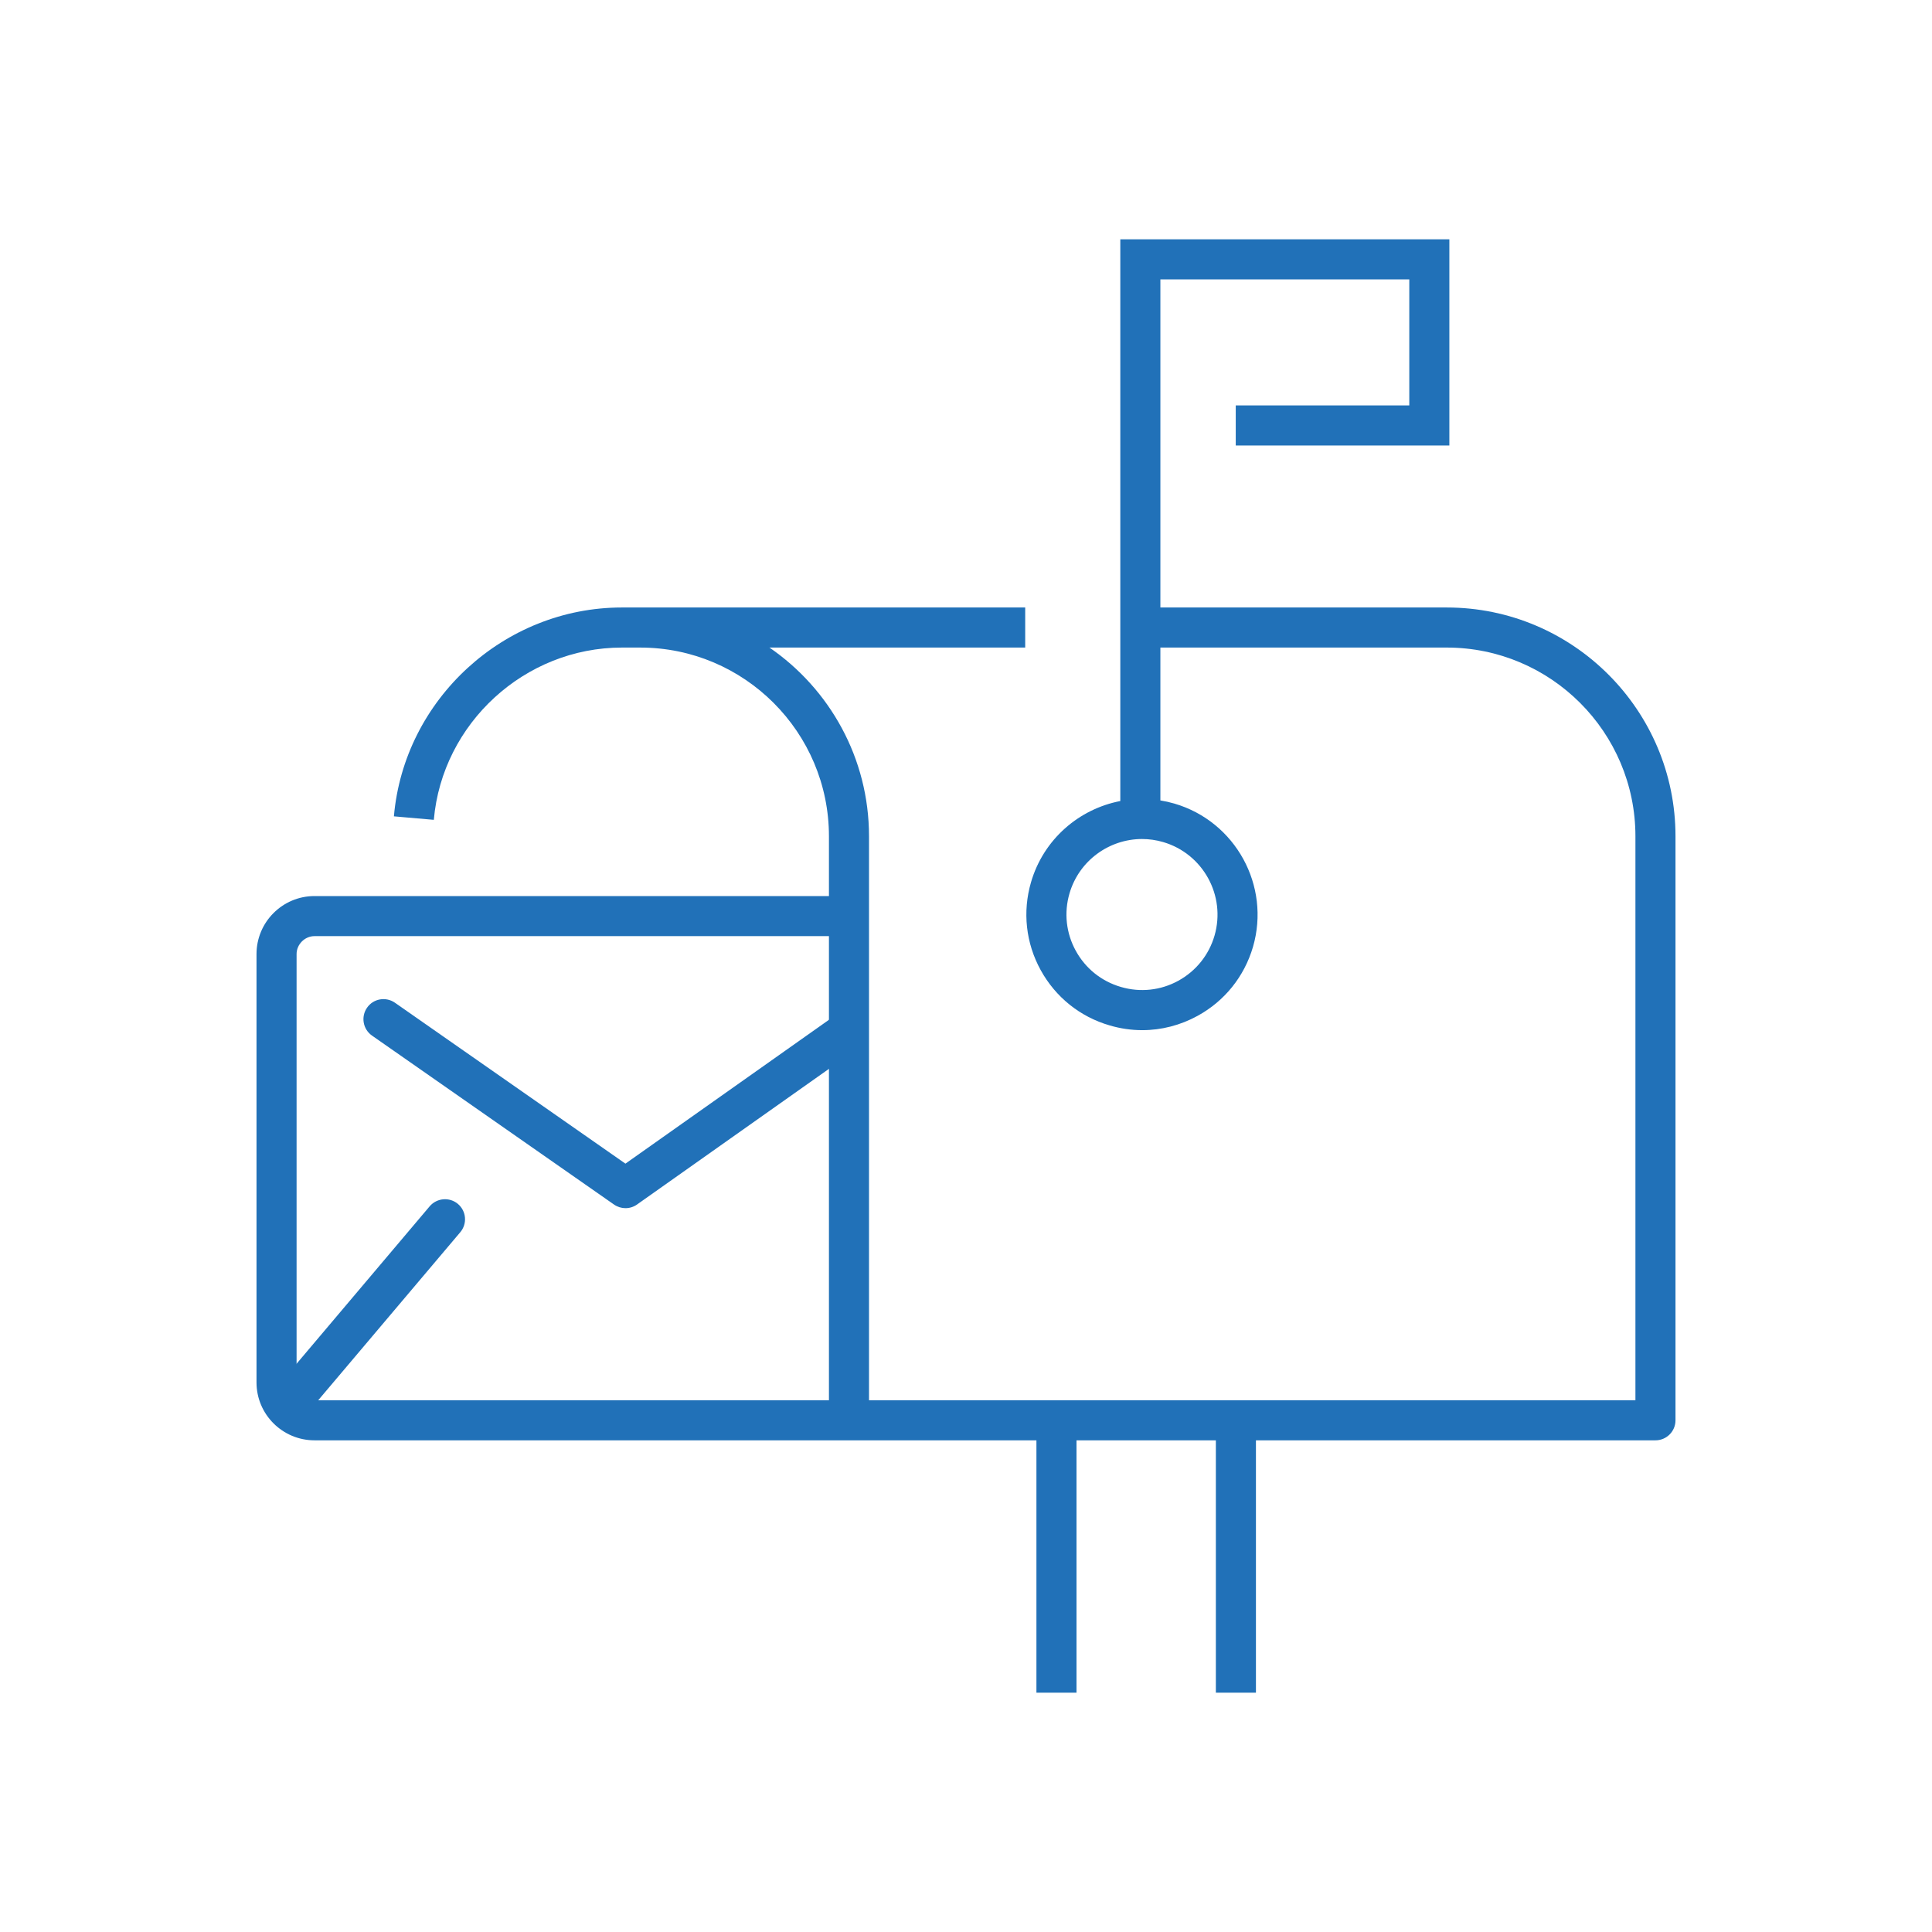
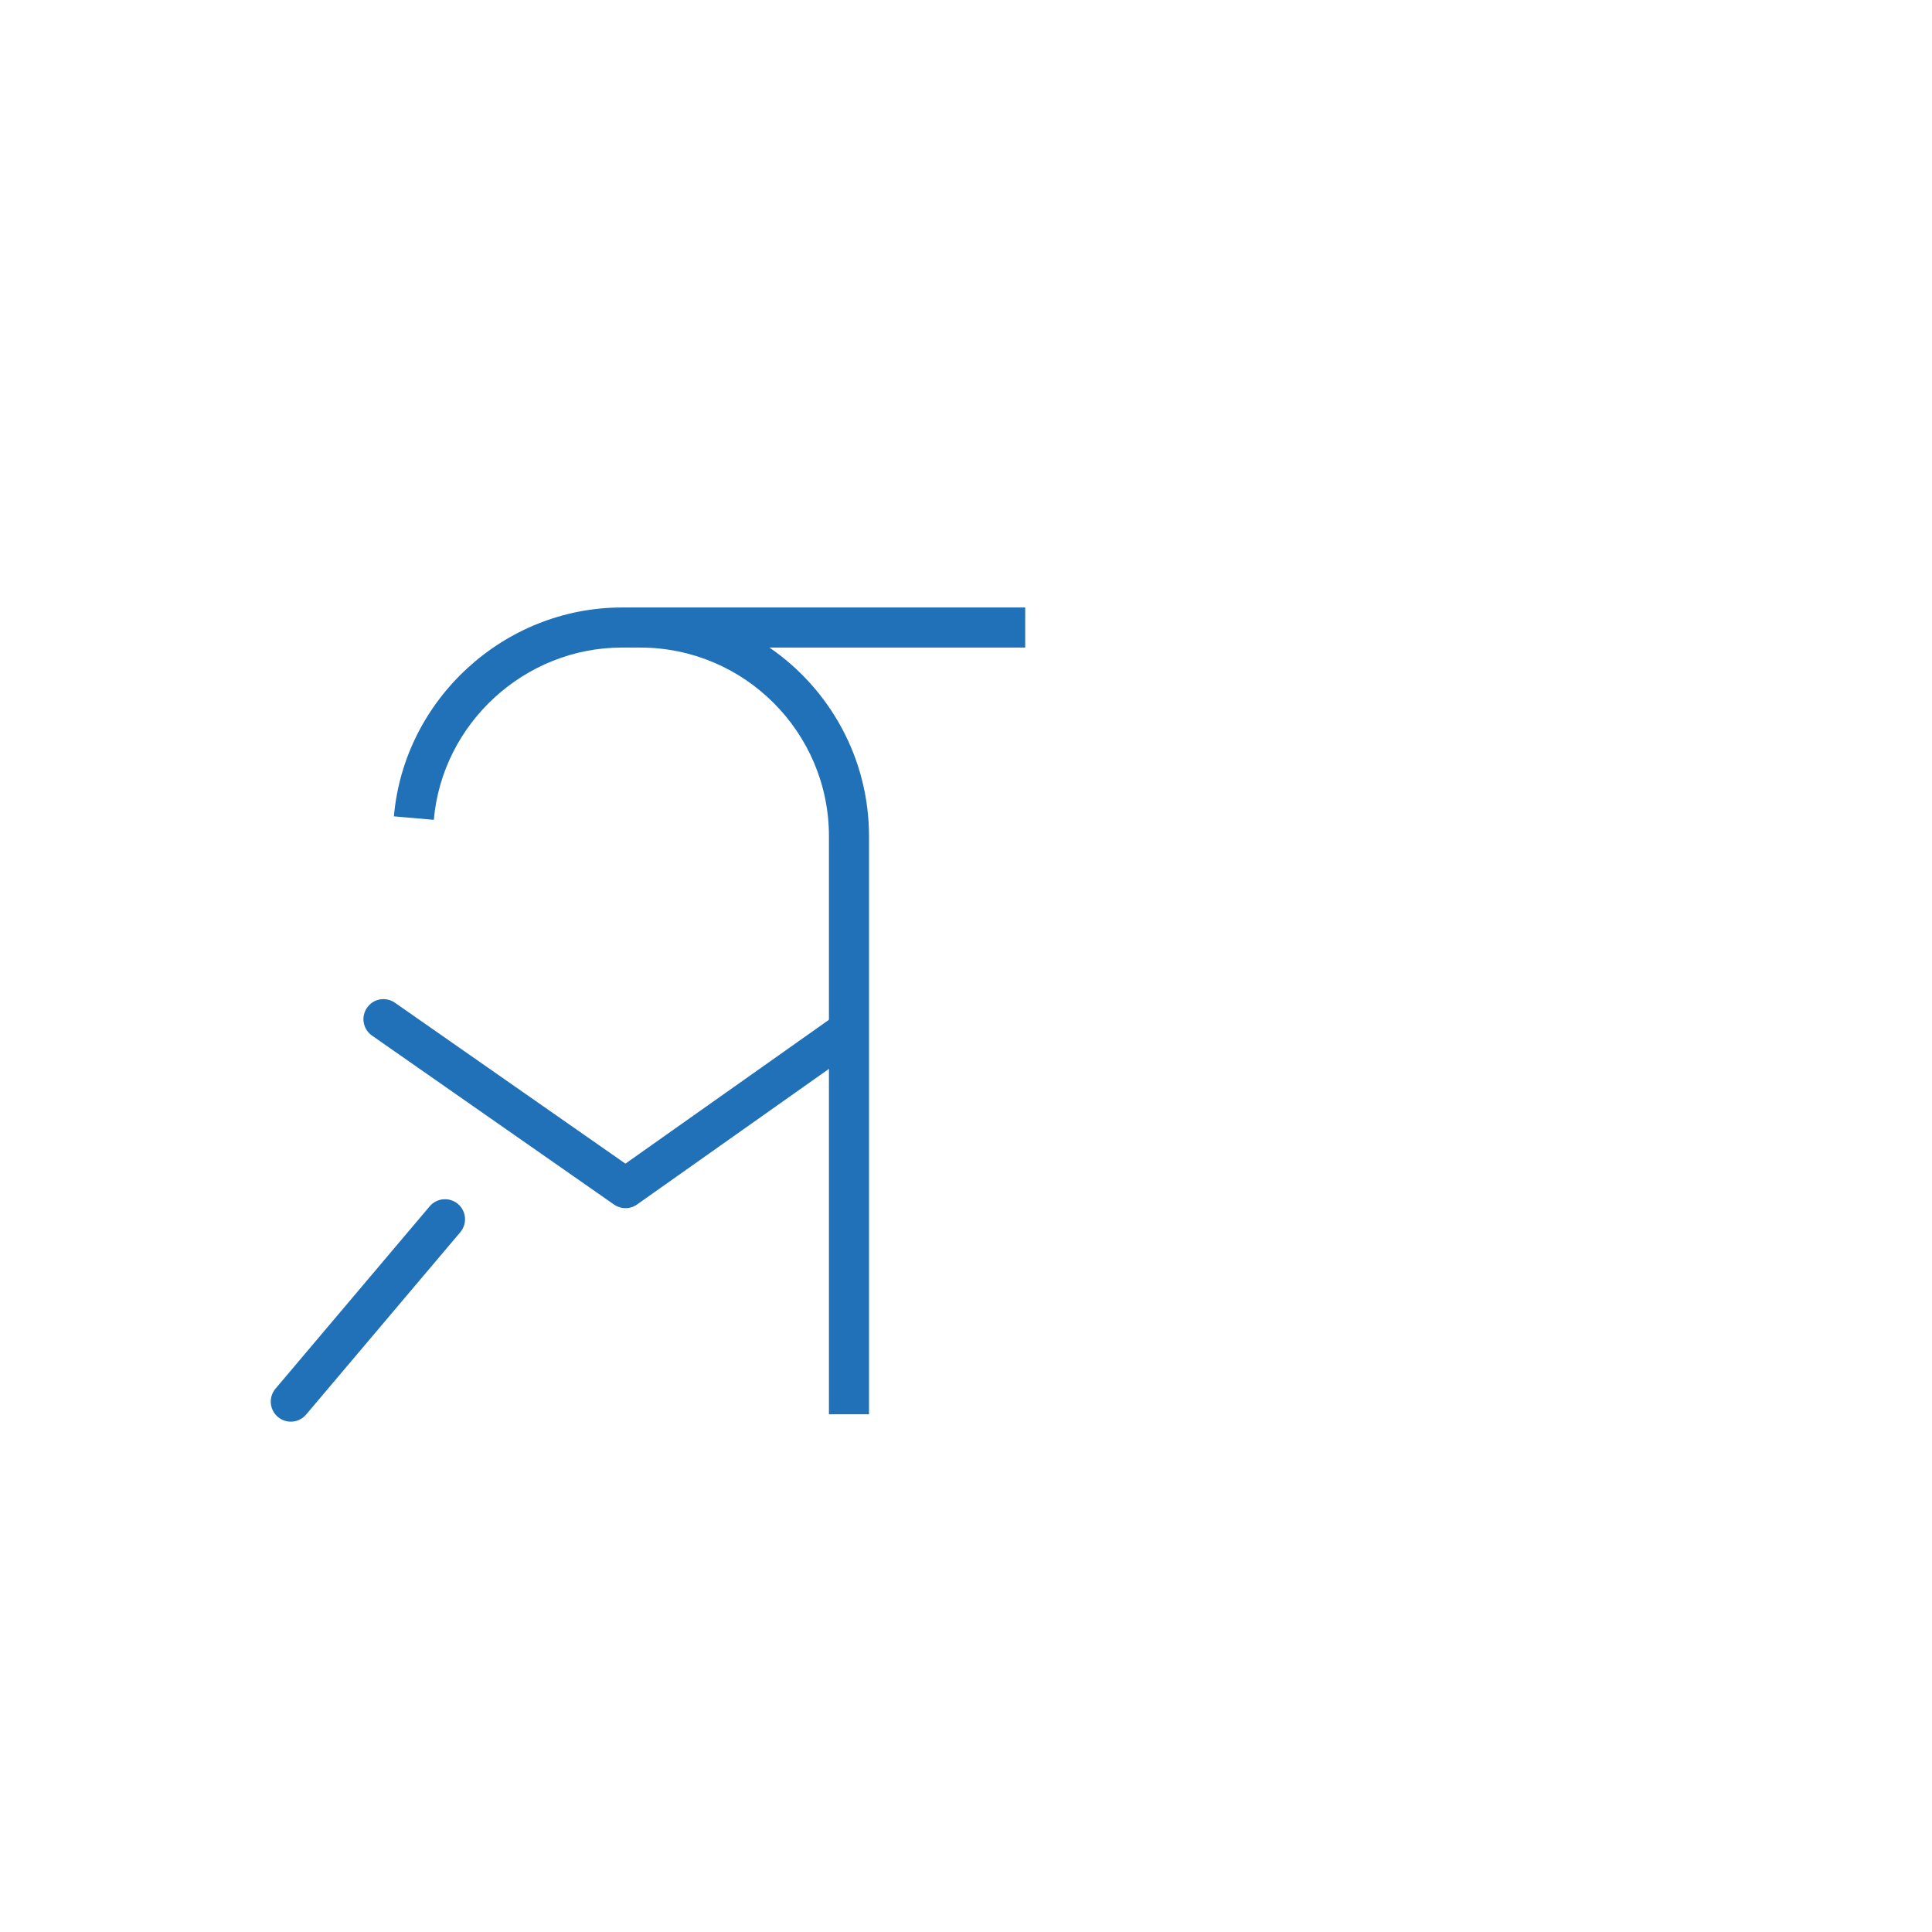
<svg xmlns="http://www.w3.org/2000/svg" viewBox="0 0 200 200" height="200" width="200" data-name="Layer 1" id="Layer_1">
  <defs>
    <style>
      .cls-1 {
        fill: #2171b8;
        stroke-width: 0px;
      }
    </style>
  </defs>
  <path d="M30.102,147.17c-.472,0-.948-.162-1.337-.49-.875-.741-.984-2.05-.245-2.925l15.962-18.881c.741-.867,2.048-.98,2.923-.243.875.741.984,2.05.245,2.925l-15.962,18.881c-.411.482-.996.733-1.586.733ZM64.752,125.069c-.415,0-.83-.126-1.187-.373l-25.054-17.491c-.94-.656-1.169-1.948-.514-2.888.652-.944,1.95-1.167,2.888-.514l23.859,16.657,21.185-14.972c.936-.668,2.232-.442,2.89.494.662.936.44,2.232-.496,2.892l-22.374,15.814c-.358.255-.778.381-1.197.381Z" class="cls-1" />
  <path d="M89.96,146.405h-4.148v-59.836c0-10.771-8.764-19.533-19.537-19.533h-1.9c-10.046,0-18.595,7.834-19.466,17.833l-4.132-.361c1.055-12.124,11.419-21.621,23.598-21.621h41.753v4.148h-26.476c6.22,4.272,10.307,11.433,10.307,19.533v59.836Z" class="cls-1" />
-   <path d="M130.014,175.226h-4.148v-28.145h4.148v28.145ZM111.439,175.226h-4.148v-28.145h4.148v28.145ZM118.247,106.642c-1.126,0-2.258-.162-3.37-.49-3.066-.887-5.606-2.925-7.146-5.728-1.539-2.799-1.894-6.036-.999-9.102,1.3-4.452,4.974-7.577,9.242-8.399V24.774h34.063v21.341h-22.113v-4.148h17.965v-13.045h-25.767v53.938c.484.077.966.186,1.448.326h0c6.329,1.849,9.979,8.505,8.138,14.836-.897,3.066-2.933,5.602-5.732,7.137-1.786.98-3.749,1.483-5.73,1.483ZM118.224,86.854c-3.386,0-6.514,2.22-7.51,5.631-.585,2.001-.352,4.116.652,5.942,1.005,1.831,2.663,3.16,4.671,3.743,2.001.587,4.114.361,5.944-.644,1.829-1.005,3.16-2.661,3.745-4.666,1.203-4.136-1.183-8.482-5.319-9.691-.727-.213-1.462-.314-2.183-.314Z" class="cls-1" />
-   <path d="M171.372,149.102H32.557c-3.309,0-6.003-2.686-6.003-5.991v-44.344c0-3.314,2.694-6.007,6.003-6.007h54.712v4.148h-54.712c-1.007,0-1.855.851-1.855,1.859v44.344c0,1.017.832,1.843,1.855,1.843h136.742v-58.386c0-10.771-8.762-19.533-19.533-19.533h-32.108v-4.148h32.108c13.058,0,23.681,10.623,23.681,23.681v60.46c0,1.146-.928,2.074-2.074,2.074Z" class="cls-1" />
</svg>